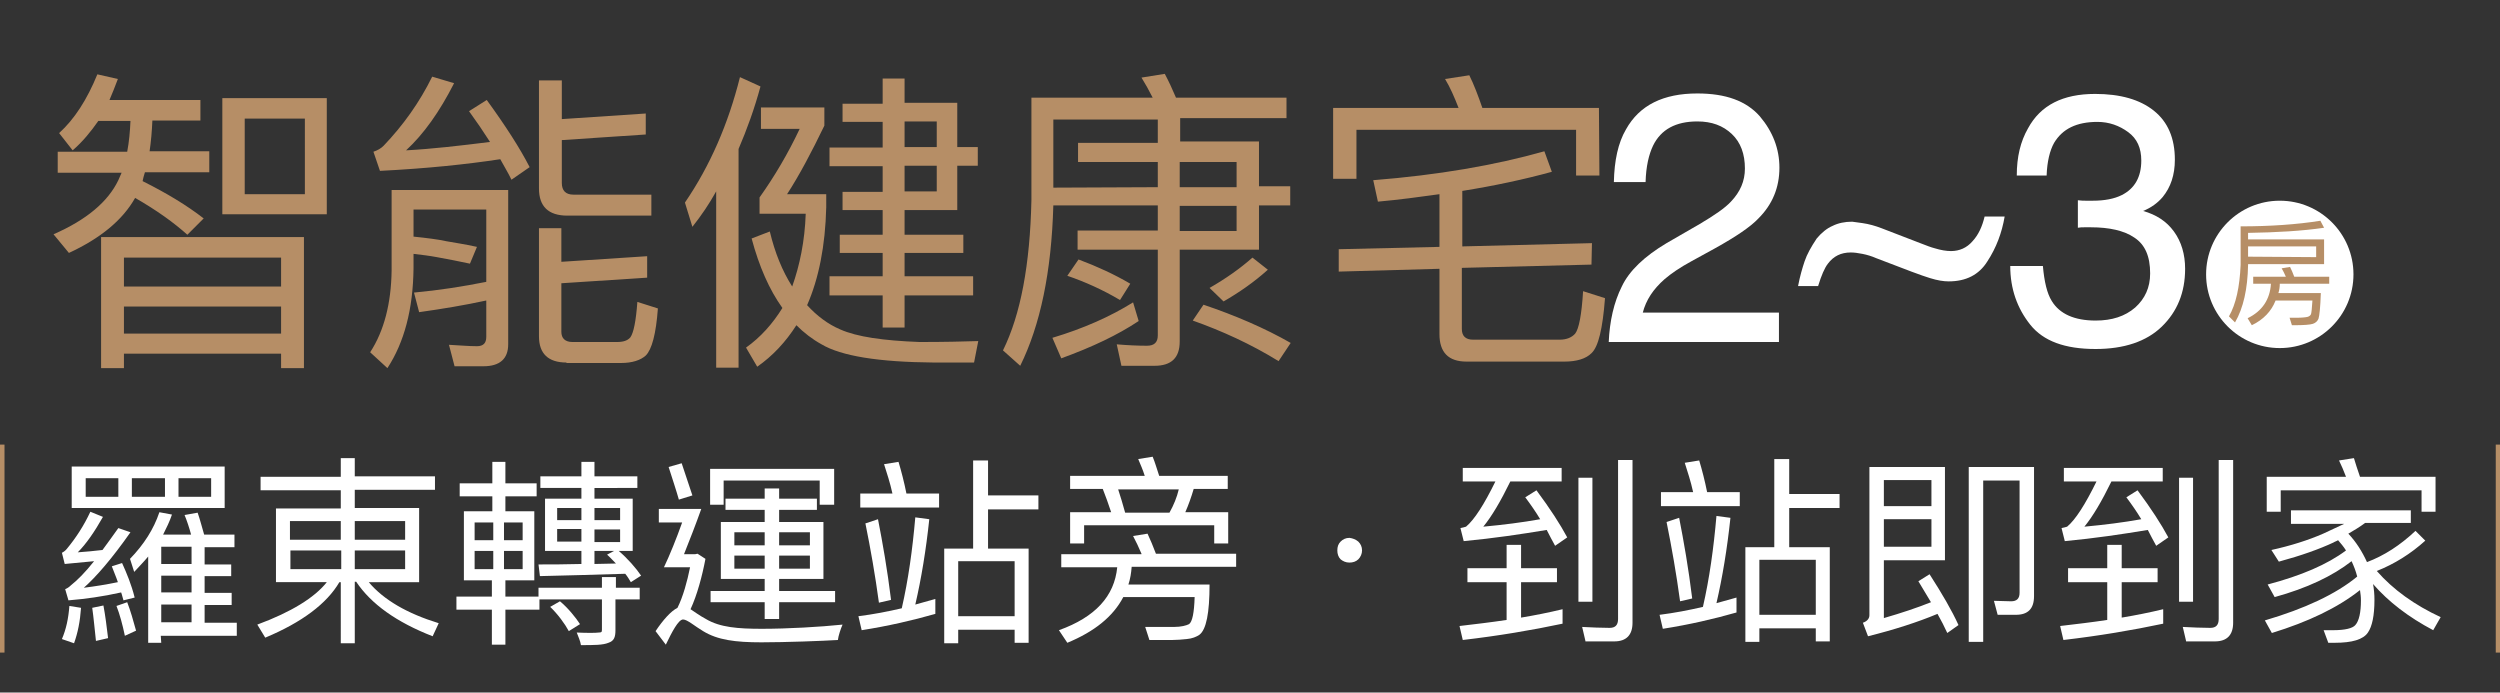
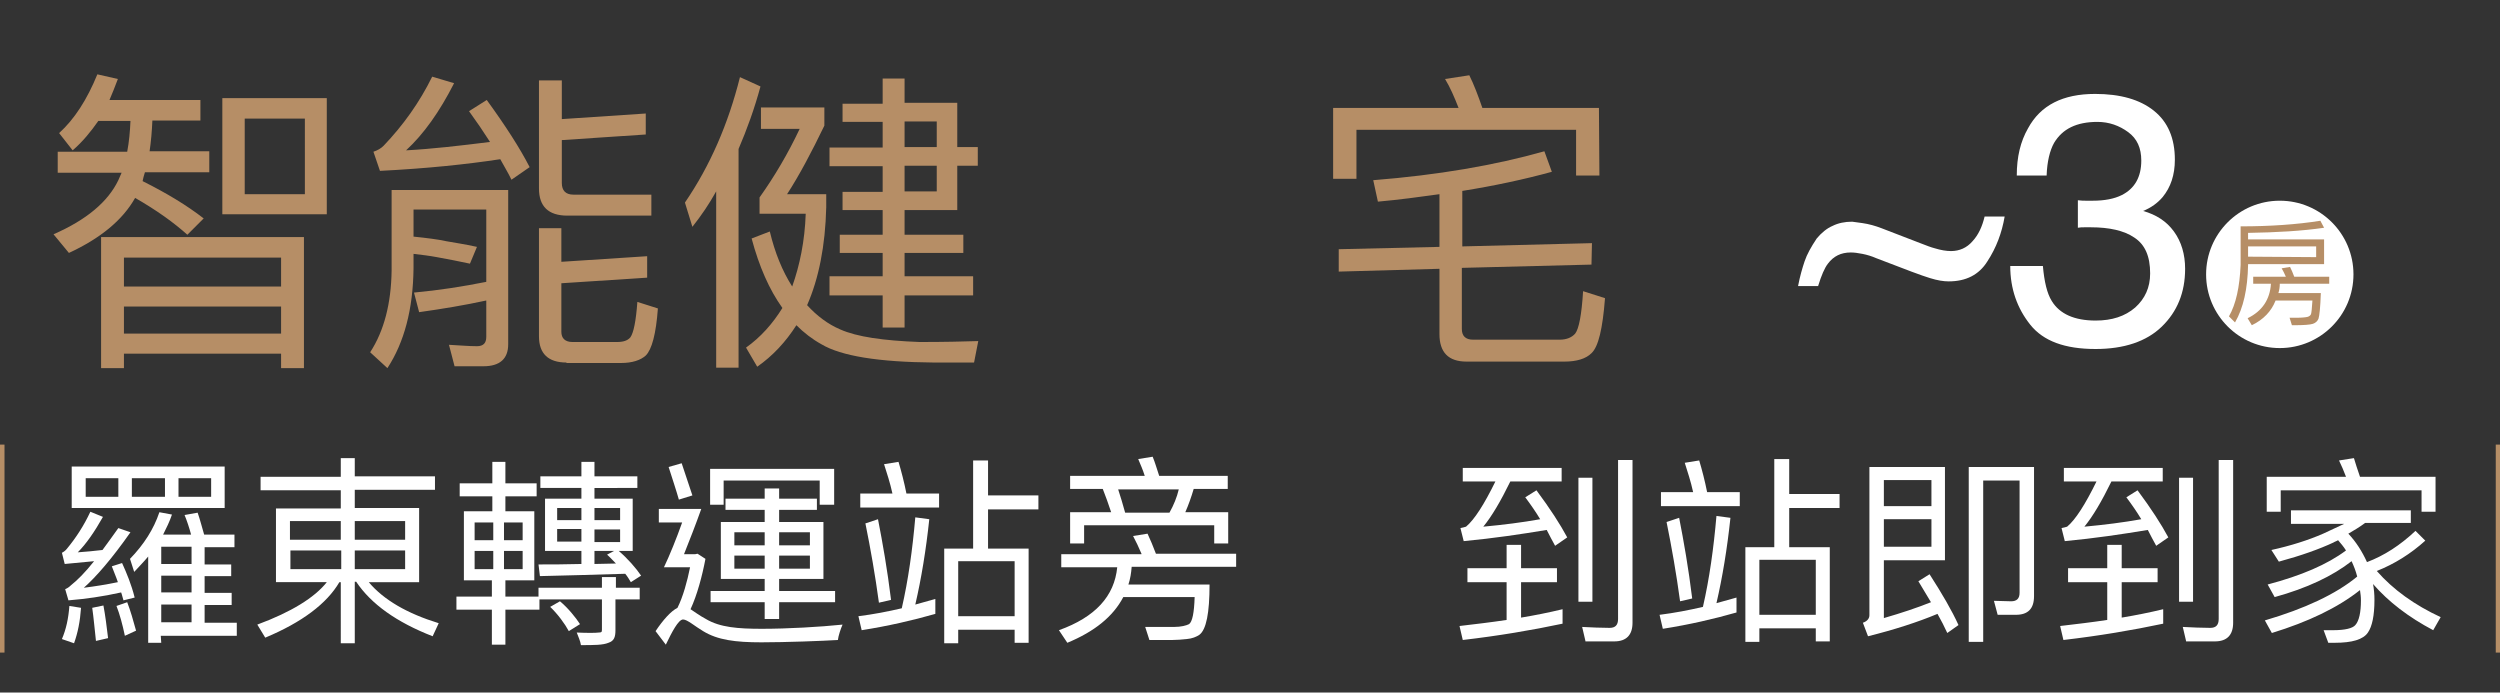
<svg xmlns="http://www.w3.org/2000/svg" version="1.1" id="圖層_1" x="0px" y="0px" viewBox="0 0 536.1 148.5" style="enable-background:new 0 0 536.1 148.5;" xml:space="preserve">
  <rect x="0" y="0" width="536.1" height="148.5" fill="#333333" stroke="none" />
  <style type="text/css">
	.st0{enable-background:new    ;}
	.st1{fill:#B68E66;}
	.st2{fill:#FFFFFF;}
	.st3{fill:none;stroke:#B68E66;stroke-width:0.975;stroke-miterlimit:10;}
</style>
  <g id="main_title_light" transform="translate(-426.523 -520.16)">
    <g id="Group_4">
      <g class="st0">
        <path class="st1" d="M442.1,552.4l-2.9-3.7c3.3-3,6-7.2,8.2-12.6l4.4,1c-0.6,1.6-1.2,3.1-1.8,4.5h19.5v4.4h-10.3     c-0.1,2.3-0.3,4.6-0.6,6.6h12.8v4.5h-13.8c-0.2,0.7-0.4,1.3-0.5,1.9c5.2,2.6,9.5,5.2,13.1,8l-3.5,3.5c-2.9-2.6-6.5-5.2-11.2-7.9     c-2.7,4.8-7.5,8.7-14.2,11.8l-3.3-4c7.1-3.1,11.7-7,13.9-11.6l0.7-1.6h-13.7v-4.5h14.9c0.4-2.1,0.6-4.3,0.7-6.6h-6.9     C446,548.4,444.2,550.6,442.1,552.4z M491.8,599.1h-5V596h-33.7v3.1h-4.9V571h43.5v28.1H491.8z M486.8,581.6v-6.2h-33.7v6.2     H486.8z M486.8,591.7v-5.8h-33.7v5.8H486.8z M496.6,541.2v24.9h-22.4v-24.9H496.6z M491.9,545.6H479v16.2h12.9V545.6z" />
        <path class="st1" d="M527.3,576.7c-2.4-0.5-4.8-1-7.1-1.4c-1.6-0.3-3.3-0.5-5-0.7v3.1c-0.1,8.8-2,15.9-5.6,21.4l-3.7-3.4     c3-4.6,4.5-10.5,4.6-17.5v-17.3h25V594c0,3.1-1.8,4.7-5.3,4.7H524l-1.2-4.6c2.2,0.1,4.1,0.3,6,0.3c1.4,0,2-0.7,2-2v-7.8     c-4.6,1-9.4,1.8-14.4,2.5l-1.1-4.2c5.4-0.5,10.5-1.3,15.5-2.3v-15.5h-15.6v5.8c2.9,0.3,5.3,0.6,7.1,1c1.6,0.3,3.8,0.6,6.5,1.2     L527.3,576.7z M540.1,556l-3.9,2.7c-0.7-1.5-1.6-2.9-2.4-4.4c-7.2,1.1-15.8,2-25.8,2.5l-1.4-4.1c0.9-0.3,1.6-0.7,2.2-1.3     c4.2-4.4,7.7-9.3,10.4-14.8l4.7,1.4c-3.1,6.1-6.5,10.9-10.3,14.4c5.6-0.3,11.6-1,18-1.8c-1.4-2.2-2.9-4.4-4.5-6.6l3.8-2.4     C534.9,547.1,538,551.9,540.1,556z M548,597.9c-3.9,0-5.9-1.9-5.9-5.6v-23.2h4.8v7.2l18.4-1.2v4.6l-18.4,1.2v10.4     c0,1.4,0.8,2.2,2.4,2.2h9.5c1.4,0,2.3-0.3,2.9-1c0.7-1,1.2-3.5,1.5-7.6l4.4,1.4c-0.4,5.5-1.3,8.8-2.6,10.1     c-1.1,1-2.9,1.6-5.3,1.6H548V597.9z M547,537.3v8.4l18-1.2v4.5l-18,1.2v9.2c0,1.6,0.8,2.5,2.5,2.5h16.7v4.5h-18     c-4.1,0-6.1-2-6.1-5.8v-23.2h4.9V537.3z" />
        <path class="st1" d="M575,568.8l-1.6-5.2c5.4-7.9,9.3-16.9,11.8-26.9l4.4,2c-1.3,4.8-2.9,9.2-4.7,13.4V599h-4.8v-37.8     C578.6,563.9,576.9,566.4,575,568.8z M603.3,543.1v4c-2.8,5.8-5.4,10.7-8,14.7h8.4v2.8c-0.2,8.3-1.6,15.3-4.1,21     c2.1,2.3,4.5,4.1,7.1,5.2c3.6,1.6,9.2,2.4,17,2.7c5.3,0,9.5-0.1,12.6-0.2l-0.9,4.6h-8.7c-11.8-0.1-19.8-1.4-24-3.9     c-2-1.1-3.8-2.5-5.4-4.1c-2.3,3.6-5.1,6.6-8.4,8.9l-2.4-4.1c3.1-2.2,5.7-5.1,7.8-8.5c-2.8-3.9-5-8.9-6.6-14.9l3.9-1.5     c1.1,4.6,2.7,8.5,4.8,11.8c1.6-4.5,2.7-9.7,2.9-15.6h-9.9v-3.5c3.2-4.5,6.1-9.4,8.6-14.7h-8.3v-4.6h13.6V543.1z M620.5,565.2v5.3     h12.6v3.9h-12.6v5h14.7v4.1h-14.7v6.9h-4.7v-6.9h-11.4v-4.1h11.4v-5h-9.2v-3.9h9.2v-5.3h-8.6v-3.9h8.6v-5.5h-11.4v-4h11.4v-5.5     h-8.6v-3.9h8.6V537h4.7v5.2h11.3v9.5h4.4v4h-4.4v9.5H620.5z M620.5,551.7h6.9v-5.5h-6.9V551.7z M620.5,561.2h6.9v-5.5h-6.9V561.2     z" />
-         <path class="st1" d="M679.5,573.8v19.6c0,3.5-1.8,5.2-5.4,5.2H667l-1-4.6c2.3,0.2,4.5,0.3,6.5,0.3c1.5,0,2.3-0.7,2.3-2.2v-18.4     h-17.2v-4.1h17.2v-5.4h-22.4c-0.4,14.3-2.8,25.7-7.1,34.4l-3.7-3.3c3.8-7.7,5.8-18.4,6.1-32.2v-22h26c-0.8-1.6-1.6-3-2.4-4.3     l5-0.8c0.8,1.5,1.6,3.2,2.4,5.1h23.7v4.4h-22.8v5h16.9v9.6h6.7v4.1h-6.7v9.5h-17V573.8z M670.7,589c-4.5,3-10,5.6-16.6,8     l-1.9-4.4c6.7-2,12.5-4.6,17.3-7.6L670.7,589z M674.8,560.3v-5.4h-17.1v-4.1h17.1v-5h-22.4v14.6L674.8,560.3L674.8,560.3z      M668.9,581l-2.2,3.5c-3.7-2.2-7.5-3.9-11.3-5.2l2.4-3.5C661.8,577.3,665.5,579,668.9,581z M679.5,560.3h12.2v-5.4h-12.2V560.3z      M679.5,564.3v5.4h12.2v-5.4H679.5z M703.3,593.7l-2.6,3.9c-6-3.7-12.2-6.5-18.4-8.7l2.3-3.4     C691.4,587.8,697.7,590.5,703.3,593.7z M698.4,578c-3,2.7-6.2,4.9-9.5,6.8l-3-2.9c3.5-2,6.6-4.2,9.2-6.5L698.4,578z" />
        <path class="st1" d="M769.5,557.8h-5V548h-47.1v10.5h-5v-15.2h26.9c-0.9-2.3-1.8-4.4-2.9-6.2l5.2-0.8c1,2,1.9,4.4,2.8,7h25     L769.5,557.8L769.5,557.8z M767.8,576.9l-27.8,0.7v13.1c0,1.5,0.8,2.3,2.4,2.3H761c1.5,0,2.6-0.5,3.3-1.3c0.8-1,1.4-4.1,1.7-9.1     l4.7,1.5c-0.5,6.5-1.4,10.4-2.9,11.8c-1.2,1.2-3.2,1.8-5.8,1.8h-21c-3.9,0-5.8-2-5.8-5.9v-14l-21.6,0.6v-4.8l21.6-0.5v-11.3     c-4.3,0.6-8.7,1.2-13.2,1.6l-1-4.6c13.9-1.1,26.1-3.2,36.7-6.2l1.6,4.4c-5.8,1.6-12.3,3-19.2,4.1V573l27.8-0.7L767.8,576.9     L767.8,576.9z" />
      </g>
      <g id="Group_3">
        <g class="st0">
-           <path class="st2" d="M774.3,581.6c1.6-3.4,4.9-6.5,9.6-9.3l7.1-4.1c3.2-1.9,5.4-3.4,6.7-4.8c2-2.1,3-4.4,3-7.1      c0-3.1-0.9-5.6-2.8-7.4c-1.9-1.8-4.3-2.7-7.4-2.7c-4.6,0-7.8,1.7-9.5,5.2c-0.9,1.9-1.5,4.4-1.6,7.8h-6.8      c0.1-4.6,0.9-8.4,2.6-11.3c2.9-5.2,8-7.7,15.3-7.7c6.1,0,10.5,1.6,13.4,4.9c2.8,3.3,4.2,7,4.2,11c0,4.3-1.5,7.9-4.5,10.9      c-1.7,1.8-4.8,3.9-9.3,6.4l-5.1,2.8c-2.4,1.3-4.3,2.6-5.7,3.8c-2.5,2.2-4,4.5-4.7,7.2H808v6.3h-36.5      C771.7,589,772.6,585,774.3,581.6z" />
          <path class="st2" d="M825.9,568c1.4,0.2,2.8,0.6,4.1,1.1l8.3,3.2c1.3,0.5,2.3,0.9,3.1,1.1c1.3,0.4,2.5,0.6,3.5,0.6      c1.8,0,3.4-0.7,4.6-2.1c1.3-1.4,2.1-3.2,2.6-5.3h4.3c-0.6,3.5-1.8,6.7-3.7,9.6c-1.8,2.9-4.6,4.3-8.3,4.3c-1.1,0-2.4-0.2-4-0.7      c-0.9-0.3-2.2-0.7-4-1.4l-7.6-2.9c-0.9-0.4-1.9-0.7-2.9-0.9s-1.8-0.3-2.5-0.3c-2.1,0-3.7,0.8-4.9,2.4c-0.7,0.9-1.4,2.5-2.1,4.8      h-4.3c0.4-2.1,0.9-3.8,1.4-5.3s1.4-3.1,2.6-4.9c1-1.2,2.2-2.2,3.4-2.7c1.2-0.6,2.6-0.9,4.2-0.9      C824.4,567.8,825.1,567.9,825.9,568z" />
          <path class="st2" d="M861.9,589.8c-2.8-3.5-4.3-7.7-4.3-12.6h7c0.3,3.4,0.9,5.9,1.9,7.5c1.7,2.8,4.9,4.2,9.4,4.2      c3.5,0,6.3-0.9,8.5-2.8c2.1-1.9,3.2-4.3,3.2-7.3c0-3.7-1.1-6.2-3.4-7.7c-2.2-1.5-5.4-2.2-9.3-2.2c-0.4,0-0.9,0-1.4,0      s-0.9,0-1.4,0.1v-5.9c0.7,0.1,1.3,0.1,1.7,0.1c0.5,0,1,0,1.5,0c2.5,0,4.6-0.4,6.2-1.2c2.8-1.4,4.2-3.9,4.2-7.4      c0-2.7-0.9-4.7-2.8-6.1c-1.9-1.4-4.1-2.2-6.6-2.2c-4.5,0-7.5,1.5-9.3,4.5c-0.9,1.6-1.5,4-1.6,7H859c0-4,0.8-7.3,2.4-10.1      c2.7-5,7.5-7.4,14.4-7.4c5.4,0,9.6,1.2,12.6,3.6c3,2.4,4.5,5.9,4.5,10.5c0,3.3-0.9,5.9-2.6,8c-1.1,1.3-2.5,2.3-4.2,3      c2.8,0.8,5,2.2,6.6,4.4s2.4,4.9,2.4,8c0,5.1-1.7,9.2-5,12.4s-8.1,4.8-14.2,4.8C869.3,595,864.7,593.3,861.9,589.8z" />
        </g>
        <circle id="Ellipse_1" class="st2" cx="915.4" cy="579" r="15.8" />
        <g class="st0">
          <path class="st1" d="M924.9,569c-4.8,0.7-10.2,1-16.3,1.1v1.4h16.3v5.3h-16.3v0.2c-0.1,5.1-1,9.2-2.8,12.3l-1.3-1.3      c1.5-2.6,2.3-6.3,2.5-11v-8.3c6.3,0,12.1-0.4,17.1-1.2L924.9,569z M909.7,581v-1.5h7c-0.3-0.7-0.6-1.3-0.9-1.8l1.8-0.3      c0.3,0.6,0.6,1.3,0.9,2.1h7.5v1.5h-10.6c0,0.7-0.1,1.4-0.3,2h9.1c-0.1,3.1-0.3,4.9-0.5,5.5c-0.2,0.5-0.6,0.9-1.2,1.1      c-0.6,0.2-2,0.3-4,0.3H918l-0.5-1.6c0.5,0,0.9,0,1.4,0c1.3,0,2.1-0.1,2.5-0.2c0.3-0.1,0.6-0.3,0.7-0.6c0.1-0.3,0.2-1.3,0.3-2.9      h-7.9c-0.9,2.3-2.6,4.1-5.1,5.3l-0.9-1.5c3.1-1.5,4.8-4,5-7.4L909.7,581L909.7,581z M923.2,575.3V573h-14.6v2.2L923.2,575.3      L923.2,575.3z" />
        </g>
      </g>
    </g>
    <g id="Group_5">
      <g class="st0">
        <path class="st2" d="M455.4,648.3l-2.4,0.6c-0.2-0.6-0.3-1.2-0.5-1.7c-4,0.9-7.7,1.4-11.3,1.7l-0.7-2.4c0.5-0.2,0.9-0.5,1.2-0.8     c1.4-1.1,3.1-2.8,5-5.2c-2.1,0.2-4.2,0.4-6.3,0.6l-0.6-2.4c0.4-0.2,0.8-0.5,1.1-0.9c1.9-2.3,3.6-4.9,5-7.9l2.7,1.1     c-1.8,3.2-3.6,5.8-5.4,7.6c1.7-0.1,3.5-0.3,5.3-0.5c1.1-1.5,2.2-3,3.4-4.7l2.6,0.9c-4,5.7-7.4,9.6-10,11.9     c2.4-0.3,4.9-0.7,7.3-1.2c-0.4-1.2-0.9-2.3-1.3-3.4l2.2-0.7C453.7,643.1,454.7,645.5,455.4,648.3z M443.9,650.5     c-0.2,2.9-0.7,5.4-1.5,7.6l-2.6-0.9c0.9-2.1,1.4-4.4,1.6-7.1L443.9,650.5z M474.7,620.2v8.9h-32.8v-8.9H474.7z M451.9,622.7h-7v4     h7V622.7z M449.7,657l-2.6,0.6c-0.3-2.7-0.5-5-0.8-7.1l2.4-0.5C449.1,652.1,449.4,654.5,449.7,657z M455.7,655.4l-2.4,1.1     c-0.5-2.4-1.1-4.6-1.8-6.4l2.3-0.8C454.5,651.1,455.1,653.2,455.7,655.4z M461.1,658h-2.8v-18.5c-0.9,1.1-2,2.2-3,3.3l-0.9-2.8     c3-3.1,5.1-6.4,6.3-10l2.7,0.5c-0.5,1.5-1.2,2.9-1.9,4.3h6c-0.4-1.5-0.9-3-1.4-4.2l2.8-0.5c0.5,1.4,0.9,3,1.4,4.7h6.5v2.7h-6.4     v3.7h5.7v2.5h-5.7v3.6h5.8v2.6h-5.8v3.8h6.9v2.8H461L461.1,658L461.1,658z M461.9,622.7h-7.1v4h7.1V622.7z M461.1,637.4v3.7h6.5     v-3.7H461.1z M461.1,647.2h6.5v-3.6h-6.5V647.2z M461.1,653.6h6.5v-3.8h-6.5V653.6z M471.8,622.7h-7v4h7V622.7z" />
        <path class="st2" d="M499.6,622.3v-3.9h3v3.9h17.2v2.9h-17.2v3.9h13.8V645h-10.8c3.2,3.8,8.2,6.7,15,8.8l-1.3,2.8     c-7.7-3-13.2-6.9-16.4-11.7h-0.3v13.2h-3V645h-0.3c-2.7,4.6-8,8.6-15.9,11.9l-1.7-2.8c7.3-2.7,12.3-5.8,14.9-9.1h-10.9v-15.8     h13.9v-3.9h-17.2v-2.9h17.2V622.3z M499.6,631.9h-10.9v4h10.9V631.9z M488.8,642.2h10.9v-4h-10.9V642.2z M513.4,631.9h-10.8v4     h10.8V631.9z M502.6,642.2h10.8v-4h-10.8L502.6,642.2L502.6,642.2z" />
        <path class="st2" d="M627.1,651.8c-4.9,1.4-10.1,2.6-15.8,3.5l-0.7-3c3.2-0.4,6.3-1,9.3-1.7c1.4-6.1,2.3-12.6,2.9-19.5l3,0.4     c-0.7,6.6-1.7,12.7-3,18.3c1.5-0.4,2.9-0.8,4.3-1.2V651.8z M617.9,626c-0.5-2.3-1.2-4.4-1.8-6.3l3.1-0.5c0.6,2,1.2,4.3,1.7,6.8h7     v3H611v-3H617.9z M617.6,648.8l-2.6,0.6c-0.8-5.9-1.8-11.6-2.9-17l2.7-0.9C615.8,636.6,616.8,642.3,617.6,648.8z M638.4,618.8     v7.6h10.8v3h-10.8v8.4h8.7V658h-3v-2.8H632v2.9h-3v-20.3h6.2v-18.9h3.2V618.8z M644.1,652.3v-11.8H632v11.8H644.1z" />
        <path class="st2" d="M671.3,638.9c-0.6-1.4-1.2-2.7-1.8-3.8l3.1-0.5c0.6,1.3,1.2,2.7,1.8,4.3h17.2v2.8h-22.4     c-0.1,1.3-0.3,2.6-0.7,3.8h17.4c0,6.1-0.7,9.7-2.2,10.8c-0.6,0.4-1.5,0.8-2.7,0.9c-1,0.1-2.1,0.2-3.1,0.2H673l-0.9-2.8     c2.2,0,4.3,0,6.2,0c1.5,0,2.6-0.3,3.2-0.6c0.7-0.5,1.1-2.4,1.2-5.8h-15.3c-2.2,4.2-6.2,7.4-12,9.8l-1.8-2.7     c7.8-2.8,11.9-7.3,12.5-13.5h-12V639h17.2V638.9z M672,622.2c-0.4-1.3-0.9-2.4-1.4-3.6l3.1-0.5c0.5,1.2,0.9,2.6,1.4,4.1h14.7v2.8     h-7.3c-0.5,1.7-1.1,3.4-1.8,5h9.2v6.7h-3v-3.9H659v3.9h-3V630h8.8c-0.6-1.8-1.2-3.5-1.8-5h-7v-2.8H672z M679.3,625.1h-13     c0.5,1.5,1,3.2,1.5,5h9.5C678.2,628.5,678.9,626.8,679.3,625.1z" />
-         <path class="st2" d="M717.8,636.3c0.5,0.5,0.8,1.1,0.8,1.9c0,0.7-0.3,1.4-0.8,1.9s-1.2,0.7-1.9,0.7c-0.8,0-1.4-0.3-1.9-0.7     c-0.5-0.5-0.7-1.2-0.7-1.9c0-0.8,0.2-1.4,0.7-1.9s1.1-0.8,1.9-0.8C716.6,635.6,717.2,635.8,717.8,636.3z" />
        <path class="st2" d="M761.6,653.9c-6.6,1.4-13.7,2.6-21.4,3.5l-0.7-3c3.4-0.4,6.8-0.8,10.1-1.3V645h-8.4v-3h8.4v-5h3.1v5h7.7v3     h-7.7v7.6c3-0.5,6-1.1,8.9-1.8L761.6,653.9L761.6,653.9z M761.4,620.5v2.9h-11c-2.1,4.3-4,7.5-5.8,9.7c4.3-0.4,8.3-0.9,12.2-1.6     c-0.9-1.5-2-3.1-3.2-4.7l2.4-1.5c2.9,3.9,5.1,7.3,6.6,10.1l-2.6,1.8c-0.6-1.1-1.2-2.2-1.8-3.4c-5.4,0.9-11.4,1.8-17.8,2.4     l-0.7-2.8c0.5-0.1,0.9-0.2,1.2-0.3c1.8-1.5,3.9-4.8,6.3-9.7h-7v-2.9H761.4z M768,622.6v26.6h-3v-26.6H768z M766.5,657.6l-0.7-3     c2.1,0.1,4,0.2,5.9,0.2c1.2,0,1.8-0.6,1.8-1.9v-34.1h3.1v34.9c0,2.6-1.3,4-3.9,4h-6.2V657.6z" />
        <path class="st2" d="M798.9,651.5c-4.9,1.4-10.1,2.6-15.8,3.5l-0.7-3c3.2-0.4,6.3-1,9.3-1.7c1.4-6.1,2.3-12.6,2.9-19.5l3,0.4     c-0.7,6.6-1.7,12.7-3,18.3c1.5-0.4,2.9-0.8,4.3-1.2V651.5z M789.6,625.7c-0.5-2.3-1.2-4.4-1.8-6.3l3.1-0.5c0.6,2,1.2,4.3,1.7,6.8     h7v3h-16.9v-3H789.6z M789.4,648.5l-2.6,0.6c-0.8-5.9-1.8-11.6-2.9-17l2.7-0.9C787.6,636.3,788.6,642,789.4,648.5z M810.2,618.5     v7.6H821v3h-10.8v8.4h8.7v20.2h-3v-2.8h-12.1v2.9h-3v-20.3h6.2v-18.9h3.2V618.5z M815.9,652v-11.8h-12.1V652H815.9z" />
        <path class="st2" d="M826,653.7c0.9-0.3,1.4-0.9,1.4-1.6v-31.8h16.2v20h-13.1v12.4c3.8-1.1,7.1-2.2,10.1-3.4     c-0.9-1.5-1.8-3-2.7-4.5l2.4-1.5c2.7,4.2,4.8,7.8,6.2,10.9l-2.4,1.7c-0.6-1.3-1.3-2.7-2.1-4.1c-4.3,1.8-9.3,3.4-14.9,4.8     L826,653.7z M840.7,623.1h-10.2v5.6h10.2V623.1z M830.5,637.4h10.2v-5.9h-10.2V637.4z M854.9,652l-0.8-3l3.7,0.1     c1.2,0,1.8-0.6,1.8-1.8v-24.1h-7.8v34.6h-3.1v-37.5h14V648c0,2.7-1.3,4-3.9,4H854.9z" />
        <path class="st2" d="M890.4,653.9c-6.6,1.4-13.7,2.6-21.4,3.5l-0.7-3c3.4-0.4,6.8-0.8,10.1-1.3V645H870v-3h8.4v-5h3.1v5h7.7v3     h-7.7v7.6c3-0.5,6-1.1,8.9-1.8V653.9z M890.3,620.5v2.9h-11c-2.1,4.3-4,7.5-5.8,9.7c4.3-0.4,8.3-0.9,12.2-1.6     c-0.9-1.5-2-3.1-3.2-4.7l2.4-1.5c2.9,3.9,5.1,7.3,6.6,10.1l-2.6,1.8c-0.6-1.1-1.2-2.2-1.8-3.4c-5.4,0.9-11.4,1.8-17.8,2.4     l-0.7-2.8c0.5-0.1,0.9-0.2,1.2-0.3c1.8-1.5,3.9-4.8,6.3-9.7h-7v-2.9H890.3z M896.8,622.6v26.6h-3v-26.6H896.8z M895.3,657.6     l-0.7-3c2.1,0.1,4,0.2,5.9,0.2c1.2,0,1.8-0.6,1.8-1.9v-34.1h3.1v34.9c0,2.6-1.3,4-3.9,4h-6.2V657.6z" />
        <path class="st2" d="M943.5,629.4v2.9h-9.8c-1.2,0.9-2.4,1.6-3.6,2.3c1.7,1.8,3,3.9,4,6.1c3.7-1.4,7.1-3.6,10.4-6.7l2.1,2.1     c-3.1,2.8-6.6,5-10.4,6.5c3.5,4,8.1,7.3,13.7,9.9l-1.6,2.8c-5.3-2.8-9.6-6.1-12.9-9.9c0.2,1.1,0.3,2.2,0.3,3.4     c0,3.4-0.5,5.7-1.4,7c-1,1.5-3.4,2.2-7.1,2.2h-1.4l-1-2.7h2c2.6,0,4.2-0.4,4.8-1.1c0.8-0.9,1.2-2.7,1.2-5.3     c0-0.8-0.1-1.5-0.2-2.2c-4.8,3.8-11.1,6.8-18.9,9.2l-1.5-2.7c8.5-2.5,15.2-5.6,19.8-9.4c-0.3-1.2-0.7-2.2-1.2-3.3     c-4.1,3.2-9.6,5.8-16.5,7.7l-1.5-2.7c7.2-1.9,12.8-4.3,16.8-7.3c-0.5-0.8-1.1-1.5-1.7-2.2c-0.3,0.2-0.7,0.3-1,0.5     c-3,1.4-6.9,2.8-11.7,4.1l-1.6-2.5c4.1-0.9,7.9-2.1,11.1-3.5c1.5-0.7,3-1.4,4.5-2.1h-11.4v-2.9h25.7V629.4z M932.6,622.4h16.2     v7.5h-3v-4.6h-30.2v4.6h-3v-7.5h17c-0.5-1.3-1-2.5-1.5-3.5l3.2-0.5C931.6,619.5,932.1,620.9,932.6,622.4z" />
        <g>
          <path class="st2" d="M558.5,646.2h5.2v2.5h-5.2v6.6c0,1.5-0.3,2.3-1.5,2.7c-1.2,0.5-3.1,0.5-5.9,0.5c-0.1-0.8-0.6-1.9-0.9-2.7      c2.1,0.1,4.1,0.1,4.7,0c0.6,0,0.7-0.1,0.7-0.6v-6.5h-13.4v2.2h-7.3v7.5H532v-7.5h-7.6v-2.8h7.6v-3.5H526v-14.8h6.1v-3.2h-7v-2.8      h7v-4.6h2.8v4.6h6.7v2.8h-6.7v3.2h6.2v14.8h-6.2v3.5h7.1v-1.9h13.6v-2.3h3V646.2z M528.3,636h4v-3.8h-4V636z M528.3,642.2h4      v-3.9h-4V642.2z M538.6,632.2h-4v3.8h4V632.2z M538.6,638.3h-4v3.9h4V638.3z M542,641.2c2.5,0,5.7,0,9.2-0.1v-2.8h-7.8v-11.2      h7.8v-2.3h-8.8v-2.5h8.8v-3.1h2.8v3.1h9.2v2.5H554v2.3h8.2v11.2h-3c1.9,1.6,3.8,3.8,4.8,5.3l-2.2,1.4c-0.3-0.5-0.7-1.2-1.2-1.8      c-6.7,0.2-13.6,0.4-18.3,0.5L542,641.2z M546.6,649.1c1.7,1.4,3.4,3.5,4.3,4.9l-2.4,1.5c-0.8-1.5-2.4-3.7-4-5.2L546.6,649.1z       M546,631.7h5.2v-2.6H546V631.7z M551.2,636.3v-2.7H546v2.7H551.2z M554,629.1v2.6h5.5v-2.6H554z M559.5,633.7H554v2.7h5.5      V633.7z M554,641.1l4.6-0.1c-0.6-0.6-1.2-1.3-1.9-1.9l1.5-0.8H554V641.1z" />
          <path class="st2" d="M577.8,640c-0.7,3.7-1.8,7.8-3.2,10.8c0.8,0.5,1.8,1.3,3.3,2.1c3,1.8,6.9,2.1,12,2.1      c5.5,0,12.5-0.4,17.3-0.9c-0.4,0.9-0.9,2.4-1,3.3c-3.2,0.2-11.3,0.5-16.4,0.5c-5.6,0-9.4-0.5-12.5-2.4c-1.7-1-3.4-2.5-4.3-2.5      c-1,0-2.4,2.7-3.7,5.4l-2.2-2.9c1.6-2.4,3.3-4.3,4.7-5c1.2-2.4,2.1-5.7,2.7-8.7h-5.6c1.2-2.5,2.7-6.2,3.9-9.6h-5v-2.9h9.1      c-1.1,3.1-2.5,6.7-3.7,9.7h2.4l0.5-0.1L577.8,640z M572.1,627.3c-0.5-1.8-1.5-4.8-2.2-7l2.8-0.8c0.7,2.2,1.7,5,2.3,6.9      L572.1,627.3z M581.7,628.4h-2.9v-7.7h26.6v7.7h-3.1v-5.2h-20.6V628.4z M590.5,652.9v-3.6h-11.6v-2.4h11.6v-2.6h-9.4v-12.2h9.4      v-2.6h-8.4v-2.4h8.4v-2.2h3.1v2.2h8.1v2.4h-8.1v2.6h9.5v12.2h-9.5v2.6h12v2.4h-12v3.6H590.5z M584,637.1h6.5v-2.8H584V637.1z       M590.5,642.1v-2.8H584v2.8H590.5z M593.6,634.3v2.8h6.6v-2.8H593.6z M600.2,639.3h-6.6v2.8h6.6V639.3z" />
        </g>
      </g>
      <line id="Line_1" class="st3" x1="962.2" y1="615.5" x2="962.2" y2="660.1" />
      <line id="Line_2" class="st3" x1="427" y1="615.5" x2="427" y2="660.1" />
    </g>
  </g>
</svg>